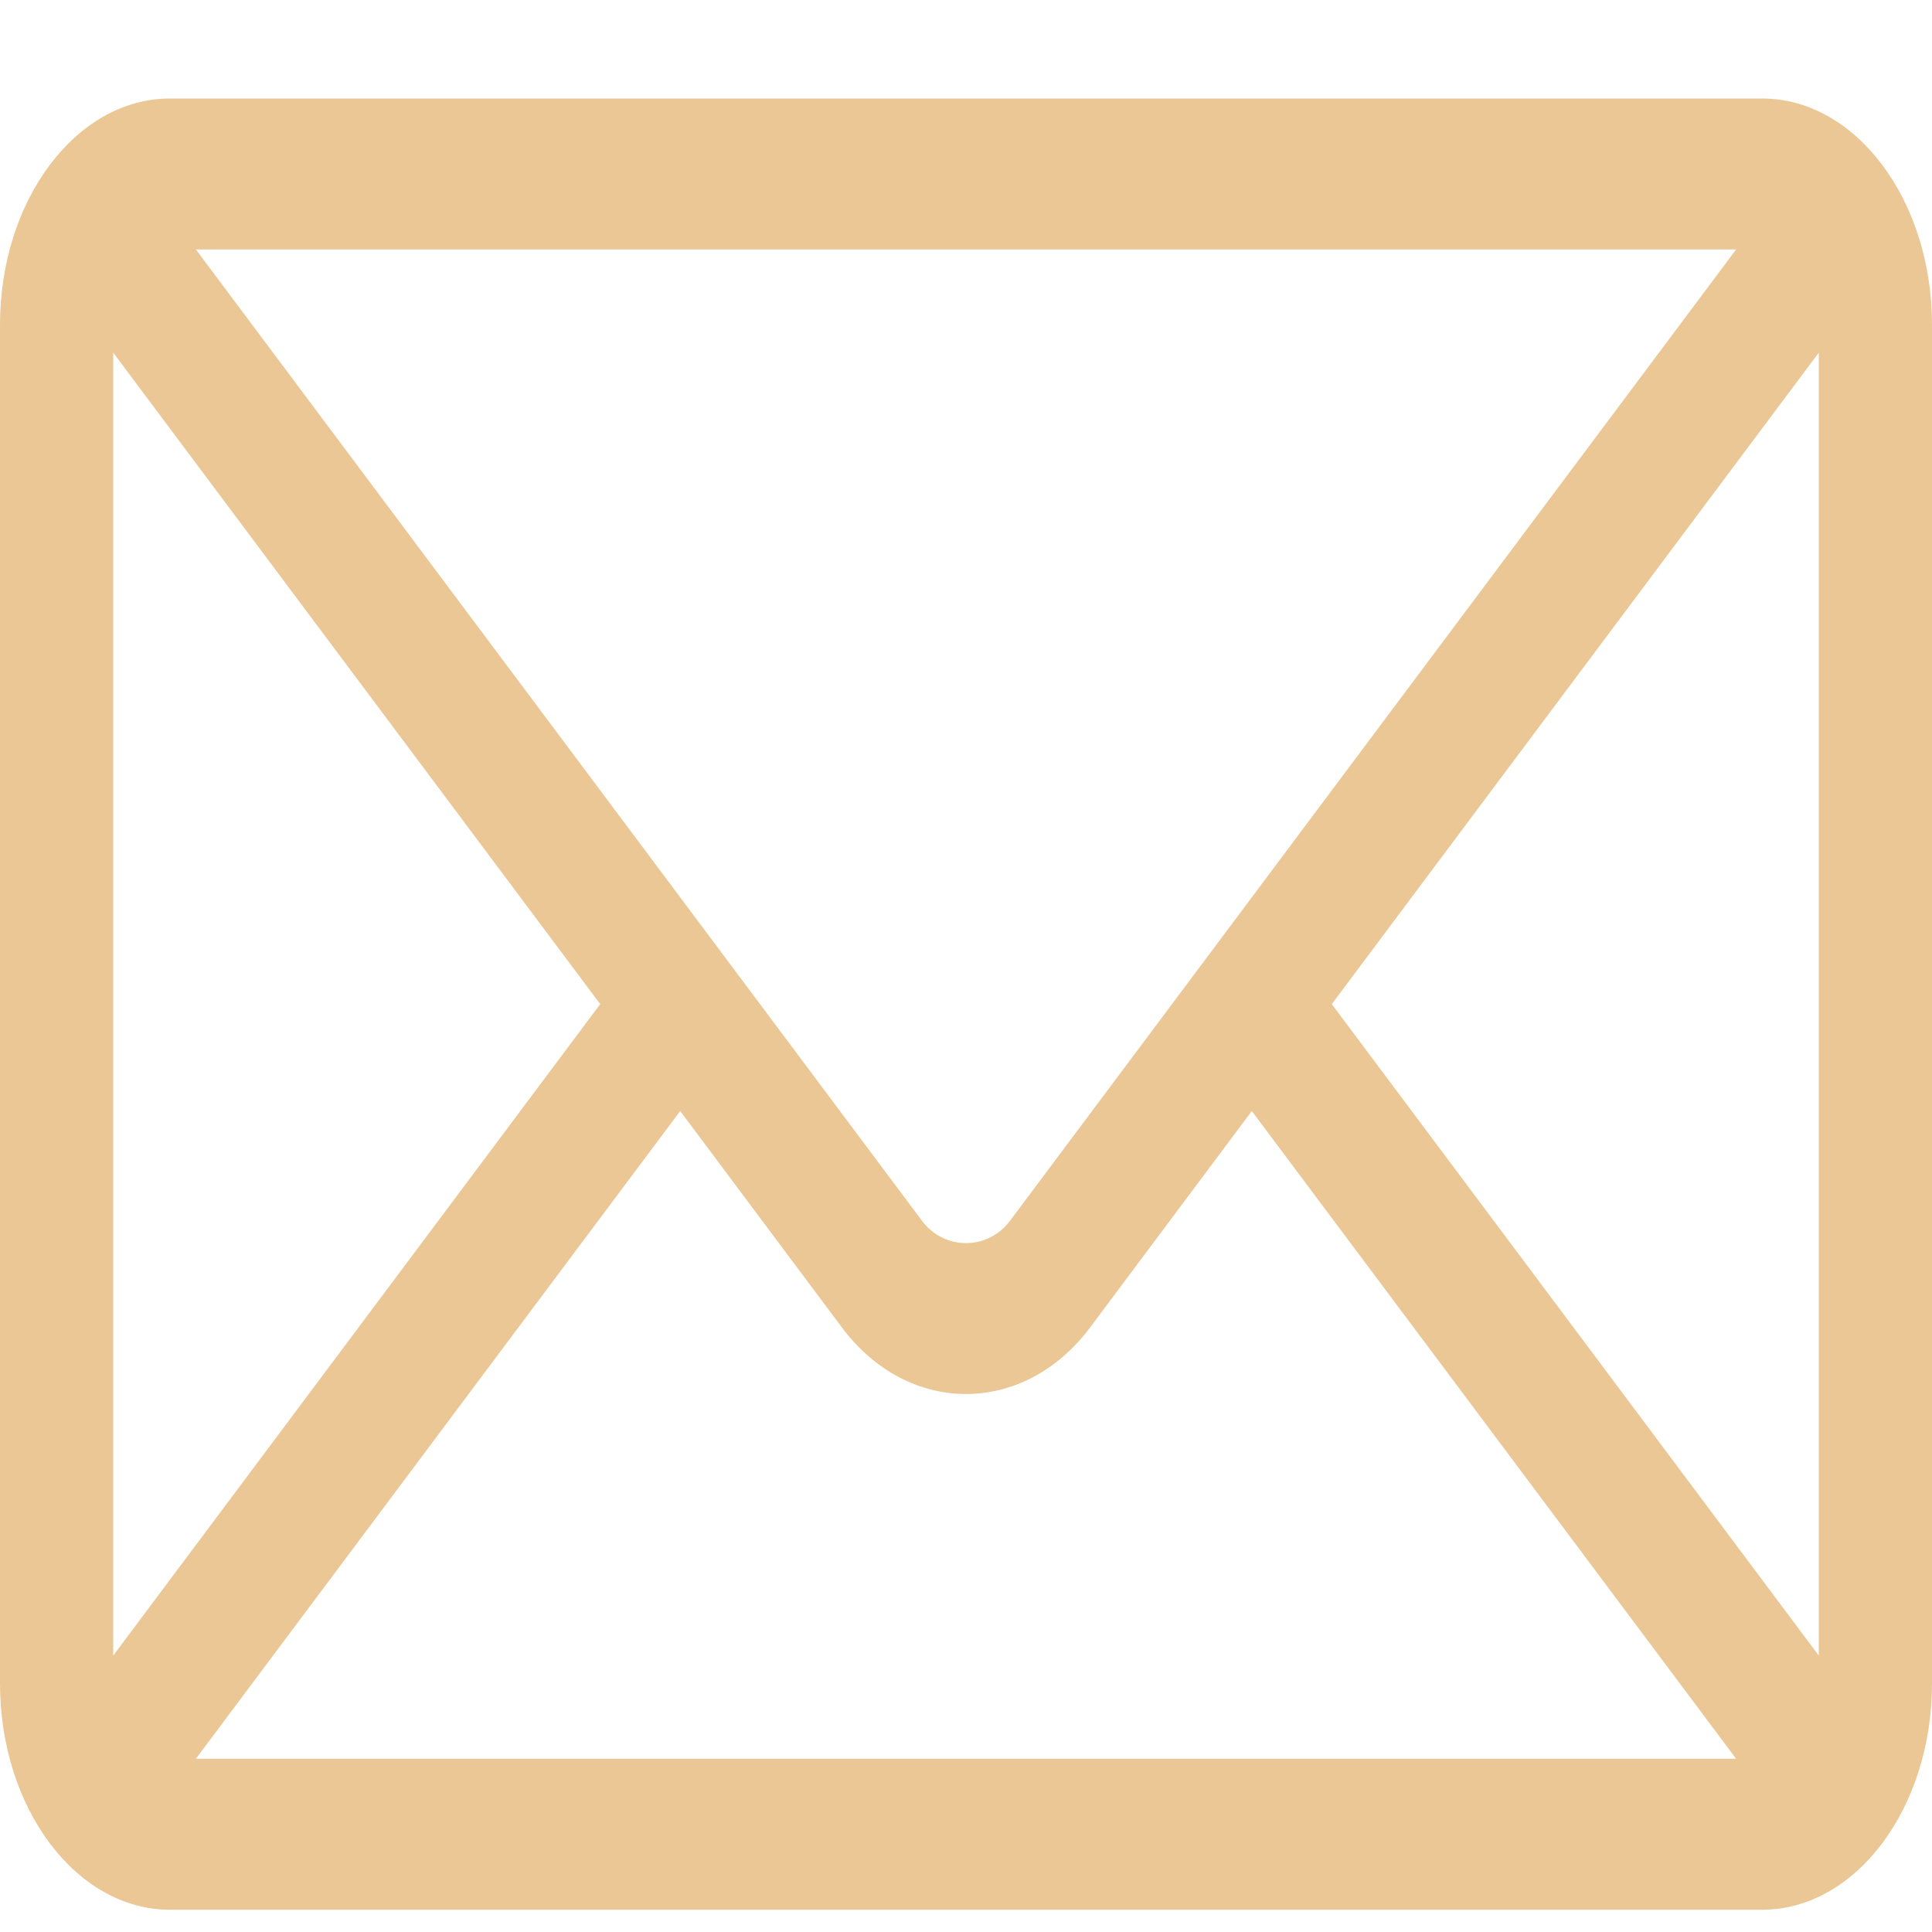
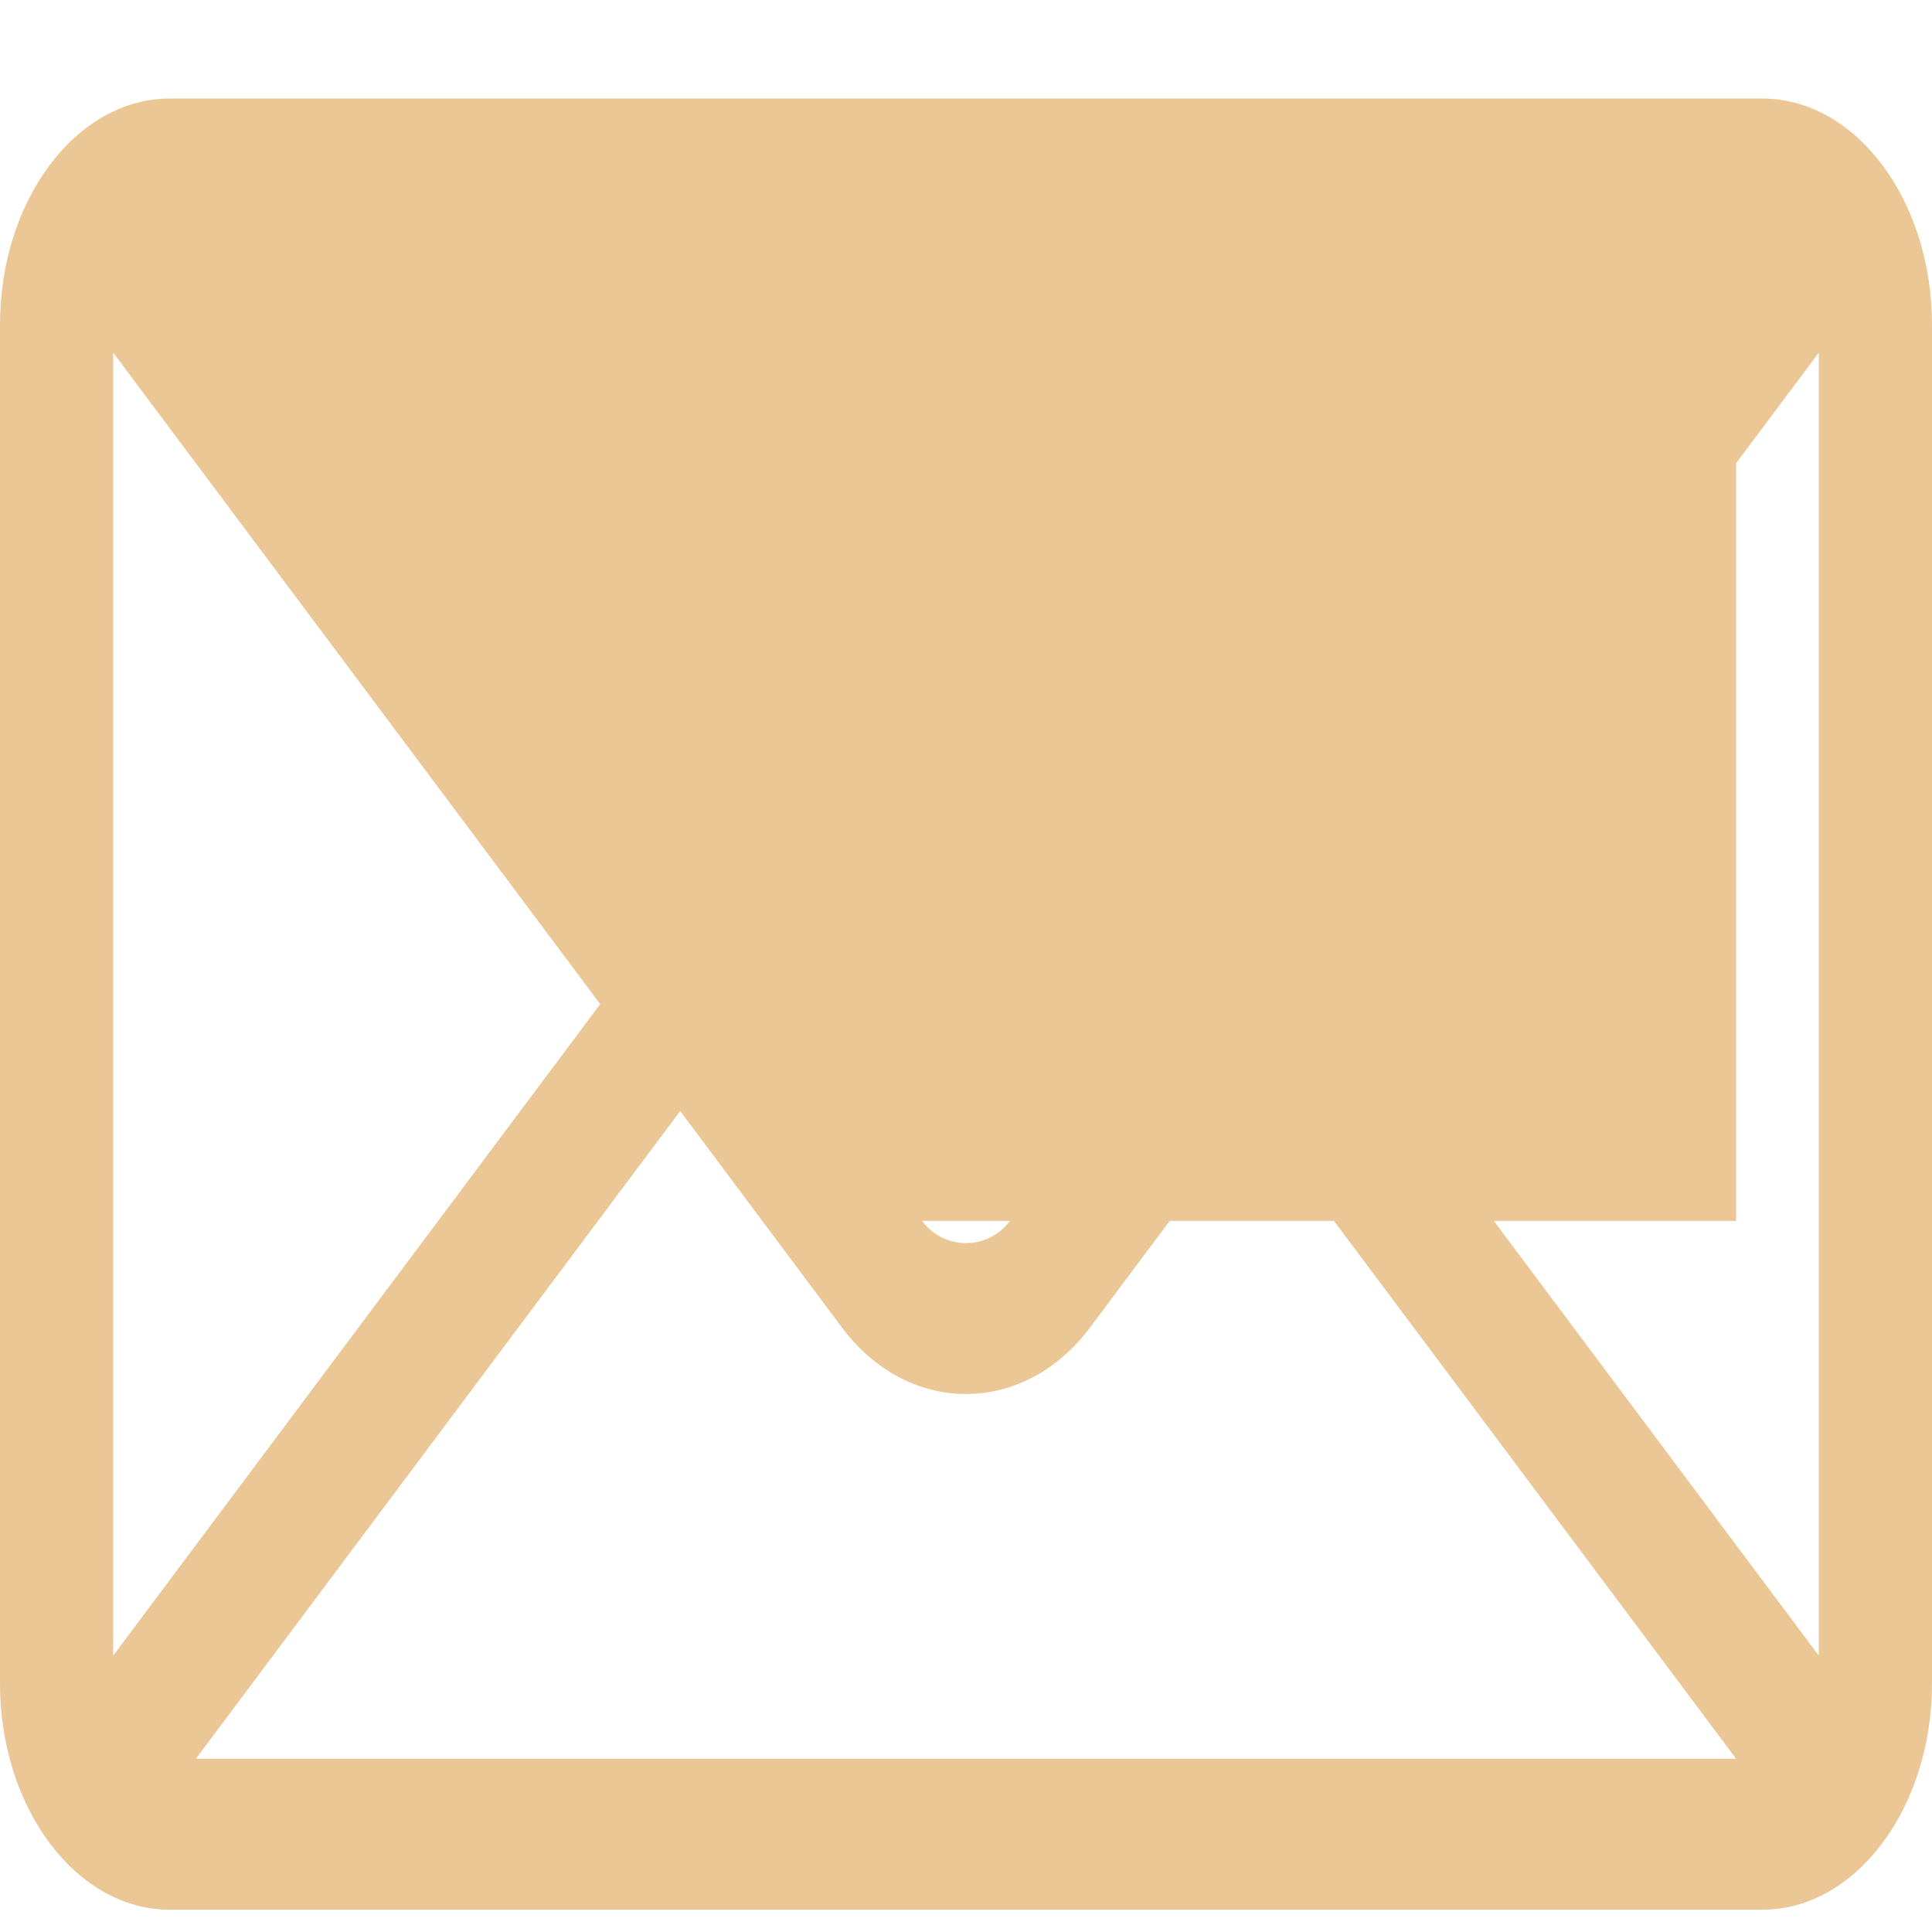
<svg xmlns="http://www.w3.org/2000/svg" width="15" height="15" viewBox="0 0 15 15" fill="none">
-   <path d="M13.682 0.765H1.318C0.593 0.765 0 1.552 0 2.522V13.069C0 14.04 0.593 14.827 1.318 14.827H13.682C14.407 14.827 15 14.04 15 13.069V2.522C15 1.551 14.407 0.765 13.682 0.765ZM13.479 1.937C13.053 2.507 8.046 9.204 7.841 9.479C7.669 9.709 7.331 9.709 7.159 9.479L1.521 1.937H13.479ZM0.879 12.854V2.738L4.66 7.796L0.879 12.854ZM1.521 13.655L5.281 8.626L6.537 10.307C7.052 10.995 7.948 10.995 8.463 10.307L9.719 8.626L13.479 13.655H1.521ZM14.121 12.854L10.34 7.796L14.121 2.738V12.854Z" fill="#EBC796" />
+   <path d="M13.682 0.765H1.318C0.593 0.765 0 1.552 0 2.522V13.069C0 14.04 0.593 14.827 1.318 14.827H13.682C14.407 14.827 15 14.04 15 13.069V2.522C15 1.551 14.407 0.765 13.682 0.765ZM13.479 1.937C13.053 2.507 8.046 9.204 7.841 9.479C7.669 9.709 7.331 9.709 7.159 9.479H13.479ZM0.879 12.854V2.738L4.66 7.796L0.879 12.854ZM1.521 13.655L5.281 8.626L6.537 10.307C7.052 10.995 7.948 10.995 8.463 10.307L9.719 8.626L13.479 13.655H1.521ZM14.121 12.854L10.34 7.796L14.121 2.738V12.854Z" fill="#EBC796" />
</svg>